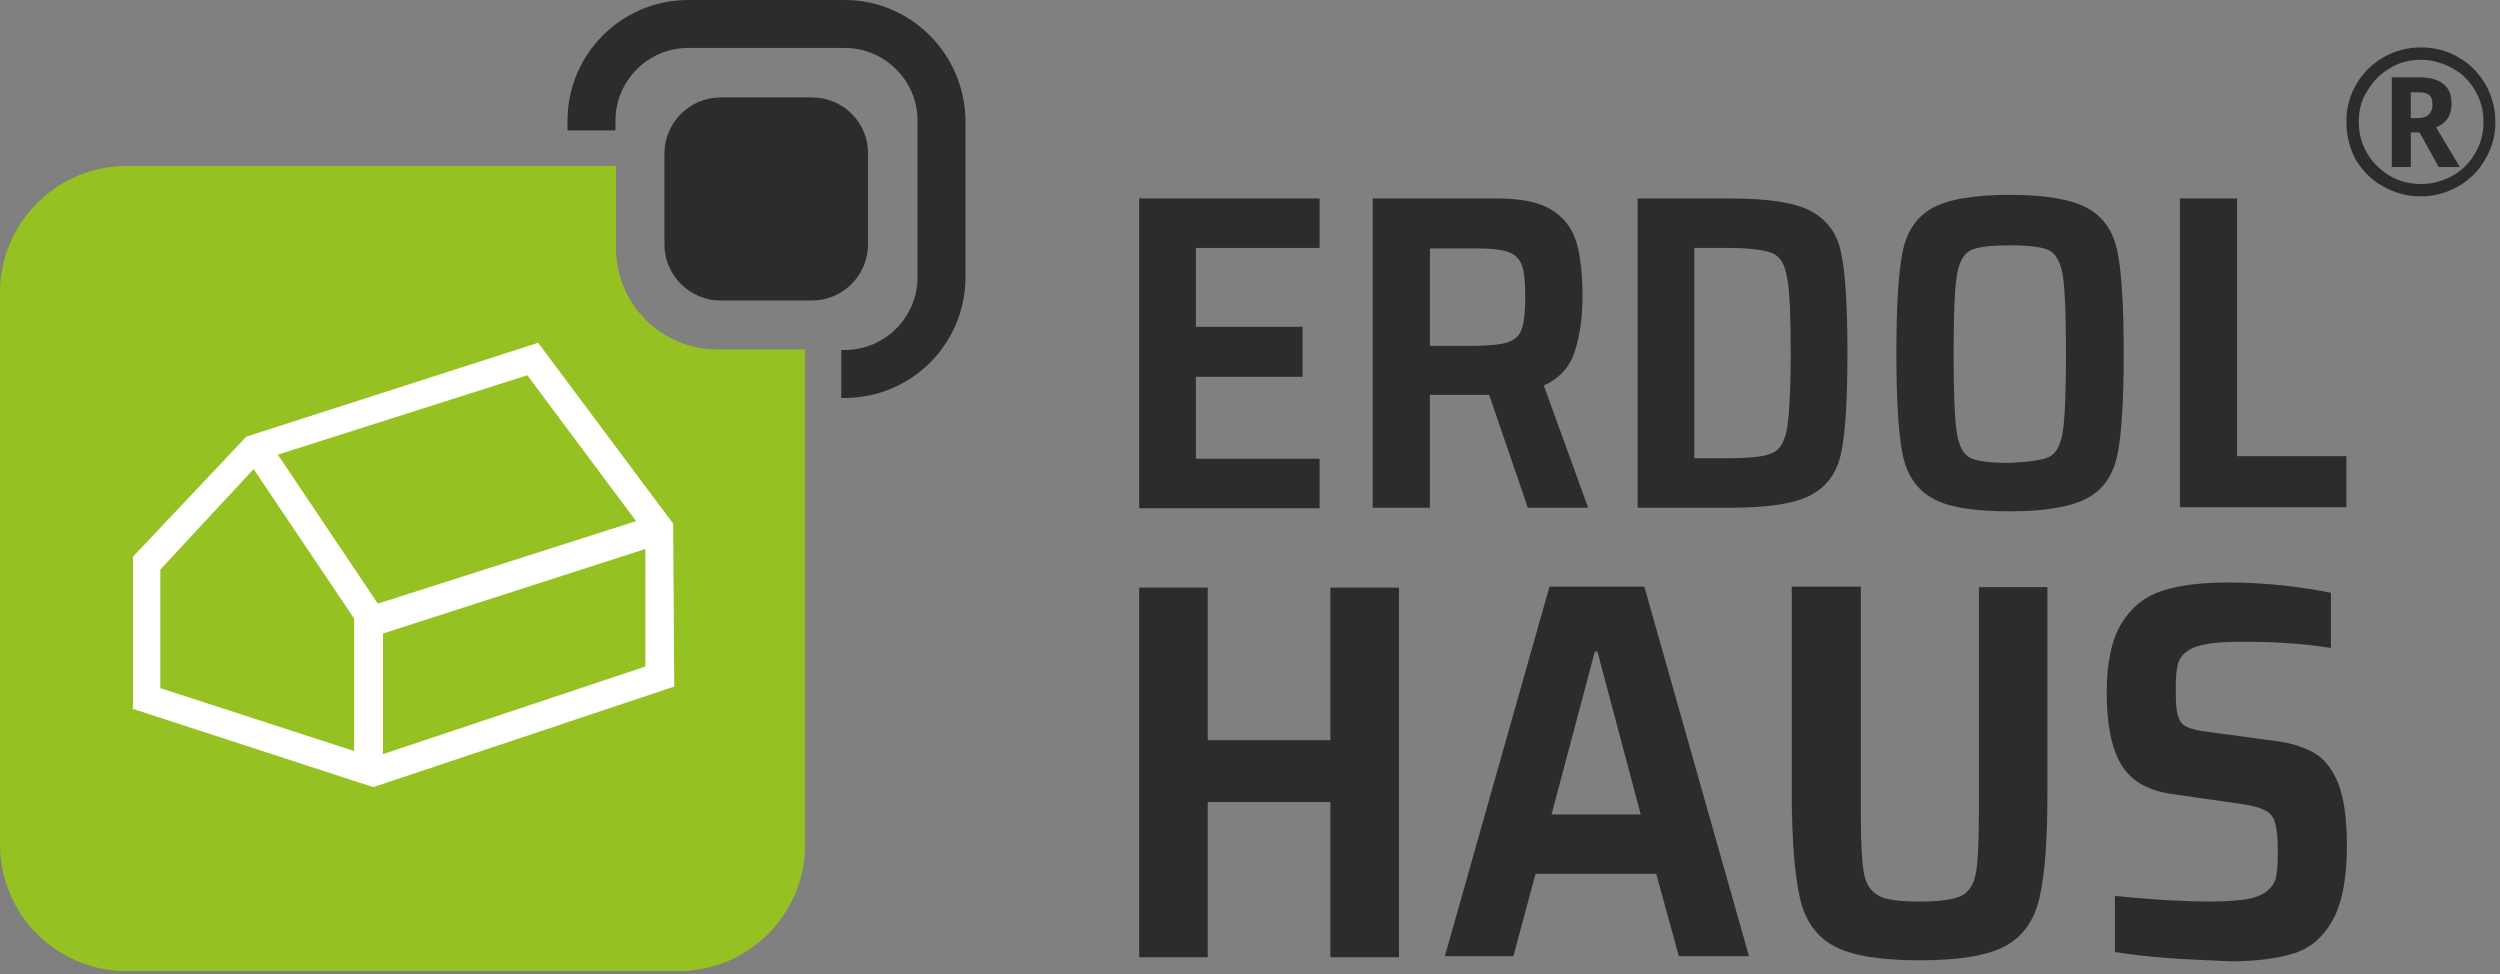
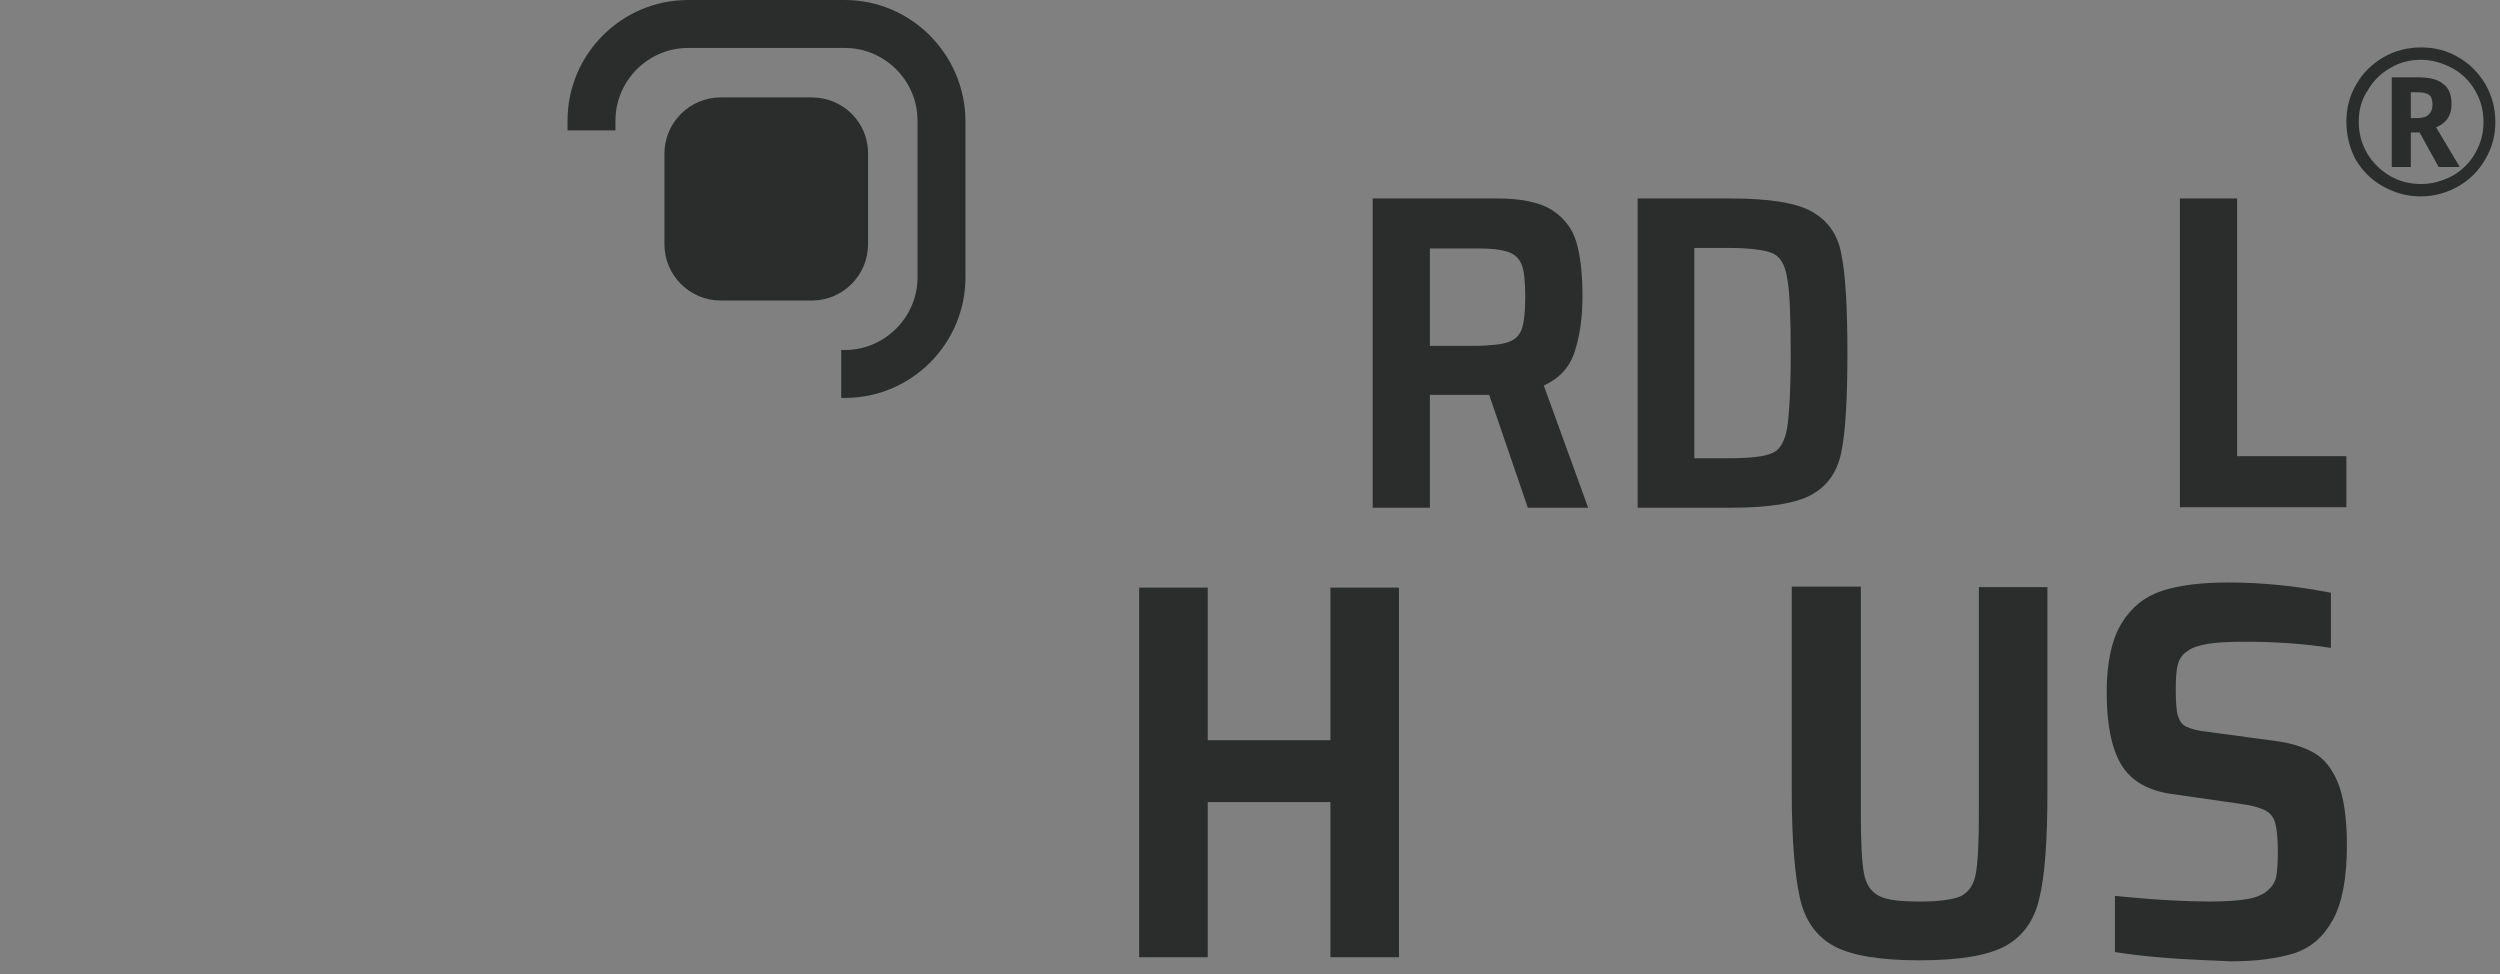
<svg xmlns="http://www.w3.org/2000/svg" width="100%" height="100%" viewBox="0 0 485 189" version="1.1" xml:space="preserve" style="fill-rule:evenodd;clip-rule:evenodd;stroke-linejoin:round;stroke-miterlimit:2;">
  <rect x="0" y="0" width="485" height="189" fill="#808080" stroke="none" />
  <g>
    <g>
-       <path d="M221,98.6l0,-60.1l35,-0l0,9.6l-24,0l0,15.3l20.7,-0l0,9.7l-20.7,-0l0,15.9l24,-0l0,9.6l-35,-0Z" style="fill:#2b2c2c;fill-rule:nonzero;" />
      <path d="M296.4,98.5l-7.5,-21.9l-11.5,0l-0,21.9l-11.1,0l-0,-60l24.1,0c4.6,0 8.2,0.7 10.6,2.2c2.4,1.5 4,3.6 4.8,6.2c0.8,2.7 1.2,6.2 1.2,10.6c-0,4.1 -0.5,7.6 -1.5,10.7c-1,3.1 -3,5.2 -6,6.6l8.6,23.7l-11.7,0Zm-3.6,-32.2c1.3,-0.5 2.1,-1.4 2.5,-2.7c0.4,-1.3 0.6,-3.3 0.6,-6c-0,-2.8 -0.2,-4.8 -0.6,-6c-0.4,-1.2 -1.2,-2.1 -2.4,-2.6c-1.2,-0.5 -3.3,-0.8 -6.1,-0.8l-9.4,-0l-0,18.9l9.3,-0c2.8,-0.1 4.9,-0.3 6.1,-0.8Z" style="fill:#2b2c2c;fill-rule:nonzero;" />
      <path d="M317.7,38.5l18,0c7.4,0 12.6,0.8 15.7,2.5c3.1,1.7 5.1,4.4 5.8,8.2c0.8,3.8 1.2,10.2 1.2,19.3c0,9.1 -0.4,15.5 -1.2,19.3c-0.8,3.8 -2.7,6.5 -5.8,8.2c-3.1,1.7 -8.4,2.5 -15.7,2.5l-18,0l0,-60Zm17.5,50.4c4.2,-0 7.1,-0.3 8.6,-1c1.5,-0.6 2.4,-2.2 2.9,-4.8c0.4,-2.6 0.7,-7.4 0.7,-14.6c0,-7.2 -0.2,-12.1 -0.7,-14.6c-0.4,-2.6 -1.4,-4.2 -2.9,-4.8c-1.5,-0.6 -4.3,-1 -8.6,-1l-6.5,-0l0,40.8l6.5,-0Z" style="fill:#2b2c2c;fill-rule:nonzero;" />
-       <path d="M374.8,96.6c-3,-1.7 -4.9,-4.5 -5.7,-8.5c-0.8,-4 -1.2,-10.5 -1.2,-19.6c-0,-9.1 0.4,-15.7 1.2,-19.6c0.8,-4 2.7,-6.8 5.7,-8.5c3,-1.7 8,-2.6 15.1,-2.6c7,-0 12.1,0.9 15.1,2.6c3.1,1.7 5,4.5 5.8,8.5c0.8,4 1.2,10.5 1.2,19.6c-0,9.1 -0.4,15.7 -1.2,19.6c-0.8,4 -2.7,6.8 -5.8,8.5c-3.1,1.7 -8.1,2.6 -15.1,2.6c-7,0 -12.1,-0.8 -15.1,-2.6Zm22.8,-8c1.4,-0.7 2.2,-2.4 2.6,-5c0.4,-2.6 0.6,-7.7 0.6,-15c0,-7.4 -0.2,-12.4 -0.6,-15c-0.4,-2.6 -1.3,-4.3 -2.6,-5c-1.4,-0.7 -3.9,-1 -7.7,-1c-3.8,-0 -6.3,0.3 -7.7,1c-1.3,0.7 -2.2,2.4 -2.6,5c-0.4,2.6 -0.6,7.6 -0.6,15.1c-0,7.4 0.2,12.5 0.6,15.1c0.4,2.6 1.2,4.3 2.6,5c1.3,0.7 3.9,1 7.7,1c3.8,-0.2 6.3,-0.5 7.7,-1.2Z" style="fill:#2b2c2c;fill-rule:nonzero;" />
      <path d="M422.9,98.5l-0,-60l11.1,0l-0,50l21.2,0l0,9.9l-32.3,-0l-0,0.1Z" style="fill:#2b2c2c;fill-rule:nonzero;" />
    </g>
    <path d="M258.1,185.7l0,-30.1l-23.8,-0l0,30.1l-13.3,-0l0,-71.7l13.3,-0l-0,29.6l23.8,0l-0,-29.6l13.3,-0l-0,71.7l-13.3,-0Z" style="fill:#2b2c2c;fill-rule:nonzero;" />
-     <path d="M325.7,185.5l-4.4,-16l-23.4,0l-4.3,16l-13.3,0l20.3,-71.7l18.4,0l20.3,71.7l-13.6,0Zm-15.8,-59.1l-0.5,-0l-8.4,31.6l17.3,0l-8.4,-31.6Z" style="fill:#2b2c2c;fill-rule:nonzero;" />
    <path d="M397.2,113.8l0,39.9c0,9.4 -0.5,16.3 -1.6,20.7c-1,4.3 -3.3,7.4 -6.7,9.2c-3.4,1.8 -8.9,2.7 -16.5,2.7c-7.6,-0 -13.1,-0.9 -16.5,-2.7c-3.4,-1.8 -5.7,-4.9 -6.7,-9.3c-1,-4.4 -1.6,-11.3 -1.6,-20.6l-0,-39.9l13.4,-0l0,44.1c0,5.5 0.2,9.3 0.6,11.5c0.4,2.2 1.4,3.6 2.9,4.4c1.5,0.8 4.1,1.1 8,1.1c3.8,-0 6.5,-0.4 8,-1.1c1.5,-0.8 2.4,-2.2 2.8,-4.3c0.4,-2.1 0.6,-6 0.6,-11.5l0,-44.1l13.3,-0l0,-0.1Z" style="fill:#2b2c2c;fill-rule:nonzero;" />
    <path d="M421.1,185.9c-4.1,-0.3 -7.7,-0.7 -10.8,-1.2l0,-10.9c7.8,0.8 14,1.1 18.5,1.1c3.1,0 5.6,-0.2 7.3,-0.5c1.7,-0.3 3,-0.9 3.9,-1.7c0.8,-0.7 1.4,-1.6 1.6,-2.7c0.2,-1.1 0.3,-2.7 0.3,-4.8c-0,-2.6 -0.2,-4.4 -0.5,-5.5c-0.3,-1.1 -0.9,-1.9 -1.8,-2.4c-0.9,-0.5 -2.4,-1 -4.6,-1.3l-13.2,-1.9c-5,-0.6 -8.4,-2.6 -10.3,-5.8c-1.9,-3.2 -2.8,-7.9 -2.8,-14c0,-5.8 1,-10.3 2.9,-13.4c1.9,-3.1 4.5,-5.2 7.9,-6.3c3.4,-1.1 7.7,-1.6 12.9,-1.6c3.5,0 7.1,0.2 10.7,0.6c3.6,0.4 6.6,0.9 9.1,1.4l0,10.7c-5,-0.8 -10.5,-1.2 -16.6,-1.2c-3.1,0 -5.5,0.1 -7.2,0.4c-1.8,0.3 -3.1,0.7 -4,1.4c-1,0.6 -1.6,1.5 -1.9,2.6c-0.3,1.1 -0.4,2.7 -0.4,4.8c0,2.4 0.1,4.1 0.4,5.1c0.3,1 0.8,1.8 1.7,2.2c0.8,0.4 2.3,0.8 4.3,1l13.3,1.8c2.9,0.4 5.3,1.2 7.2,2.3c1.9,1.1 3.4,3 4.5,5.6c1.2,2.9 1.8,7 1.8,12.3c0,6.3 -0.9,11.1 -2.7,14.4c-1.8,3.3 -4.2,5.4 -7.4,6.5c-3.2,1 -7.3,1.6 -12.4,1.6c-3.7,-0.2 -7.6,-0.3 -11.7,-0.6Z" style="fill:#2b2c2c;fill-rule:nonzero;" />
  </g>
  <g>
    <g>
-       <path d="M156.2,67.8l-17,-0c-10.9,-0 -19.7,-8.8 -19.7,-19.7l0,-15.9l-94.9,-0c-13.6,-0 -24.6,11 -24.6,24.6l-0,107c-0,13.6 11,24.6 24.6,24.6l107,0c13.6,0 24.6,-11 24.6,-24.6l0,-96Z" style="fill:#95c122;fill-rule:nonzero;" />
-     </g>
+       </g>
  </g>
-   <path d="M130.6,101.6l-26.2,-35.1l-56.6,18.2l-22,23.3l0,29.1l-0.1,0.4l46.7,15.2l58.4,-19.5l-0.2,-31.6Zm-28.3,-28.8l21.1,28.3l-50.1,16l-19.4,-28.9l48.4,-15.4Zm22.9,33.7l0,22.8l-50.9,17l0,-23.4l50.9,-16.4Zm-94.1,27l0,-23l18.1,-19.5l19.5,29l0,25.7l-37.6,-12.2Z" style="fill:#fff;fill-rule:nonzero;" />
  <g>
    <path d="M163.9,0l-30.4,0c-12.9,0 -23.4,10.5 -23.4,23.4l0,1.9l9.3,-0l0,-1.9c0,-7.7 6.3,-14.1 14.1,-14.1l30.4,-0c7.7,-0 14.1,6.3 14.1,14.1l0,30.4c0,7.7 -6.3,14.1 -14.1,14.1l-0.7,-0l-0,9.3l0.7,-0c12.9,-0 23.4,-10.5 23.4,-23.4l-0,-30.4c-0.1,-12.9 -10.6,-23.4 -23.4,-23.4Z" style="fill:#2b2c2c;fill-rule:nonzero;" />
  </g>
  <path d="M157.5,18.9l-17.7,-0c-6,-0 -10.9,4.9 -10.9,10.9l-0,17.6c-0,6 4.9,10.9 10.9,10.9l17.7,-0c6,-0 10.9,-4.9 10.9,-10.9l-0,-17.7c-0,-6 -4.9,-10.8 -10.9,-10.8Z" style="fill:#2b2c2c;fill-rule:nonzero;" />
  <g>
    <path d="M455.2,23.6c0,-2.6 0.6,-5 1.9,-7.2c1.3,-2.3 3.1,-4 5.3,-5.3c2.3,-1.3 4.7,-1.9 7.3,-1.9c2.6,-0 5,0.6 7.2,1.9c2.3,1.3 4,3.1 5.3,5.3c1.3,2.3 1.9,4.7 1.9,7.3c-0,2.5 -0.6,4.9 -1.9,7.1c-1.2,2.2 -3,4 -5.2,5.3c-2.3,1.3 -4.7,2 -7.4,2c-2.7,0 -5.1,-0.7 -7.4,-2c-2.3,-1.3 -4,-3.1 -5.3,-5.3c-1.1,-2.2 -1.7,-4.6 -1.7,-7.2Zm2.4,-0c0,2.2 0.5,4.2 1.6,6.1c1.1,1.9 2.6,3.3 4.4,4.4c1.9,1.1 3.9,1.6 6.1,1.6c2.2,-0 4.2,-0.6 6.1,-1.6c1.9,-1.1 3.4,-2.6 4.4,-4.4c1.1,-1.9 1.6,-3.9 1.6,-6c0,-2.2 -0.5,-4.2 -1.6,-6.1c-1.1,-1.9 -2.6,-3.4 -4.5,-4.4c-1.9,-1 -3.9,-1.6 -6,-1.6c-2.2,-0 -4.2,0.5 -6,1.6c-1.9,1.1 -3.3,2.5 -4.4,4.4c-1.2,1.8 -1.7,3.8 -1.7,6Zm18,-3.4c-0,2.2 -1,3.7 -3,4.5l4.6,7.7l-4.1,-0l-3.7,-6.7l-1.7,-0l-0,6.7l-3.7,-0l-0,-17.4l5.1,-0c2.2,-0 3.9,0.4 4.9,1.3c1.1,0.8 1.6,2.1 1.6,3.9Zm-7.9,2.7l1.3,-0c1,-0 1.7,-0.2 2.2,-0.7c0.5,-0.5 0.7,-1.1 0.7,-1.9c-0,-0.9 -0.2,-1.6 -0.7,-1.9c-0.5,-0.4 -1.2,-0.5 -2.2,-0.5l-1.3,0l-0,5Z" style="fill:#2b2c2c;fill-rule:nonzero;" />
  </g>
</svg>